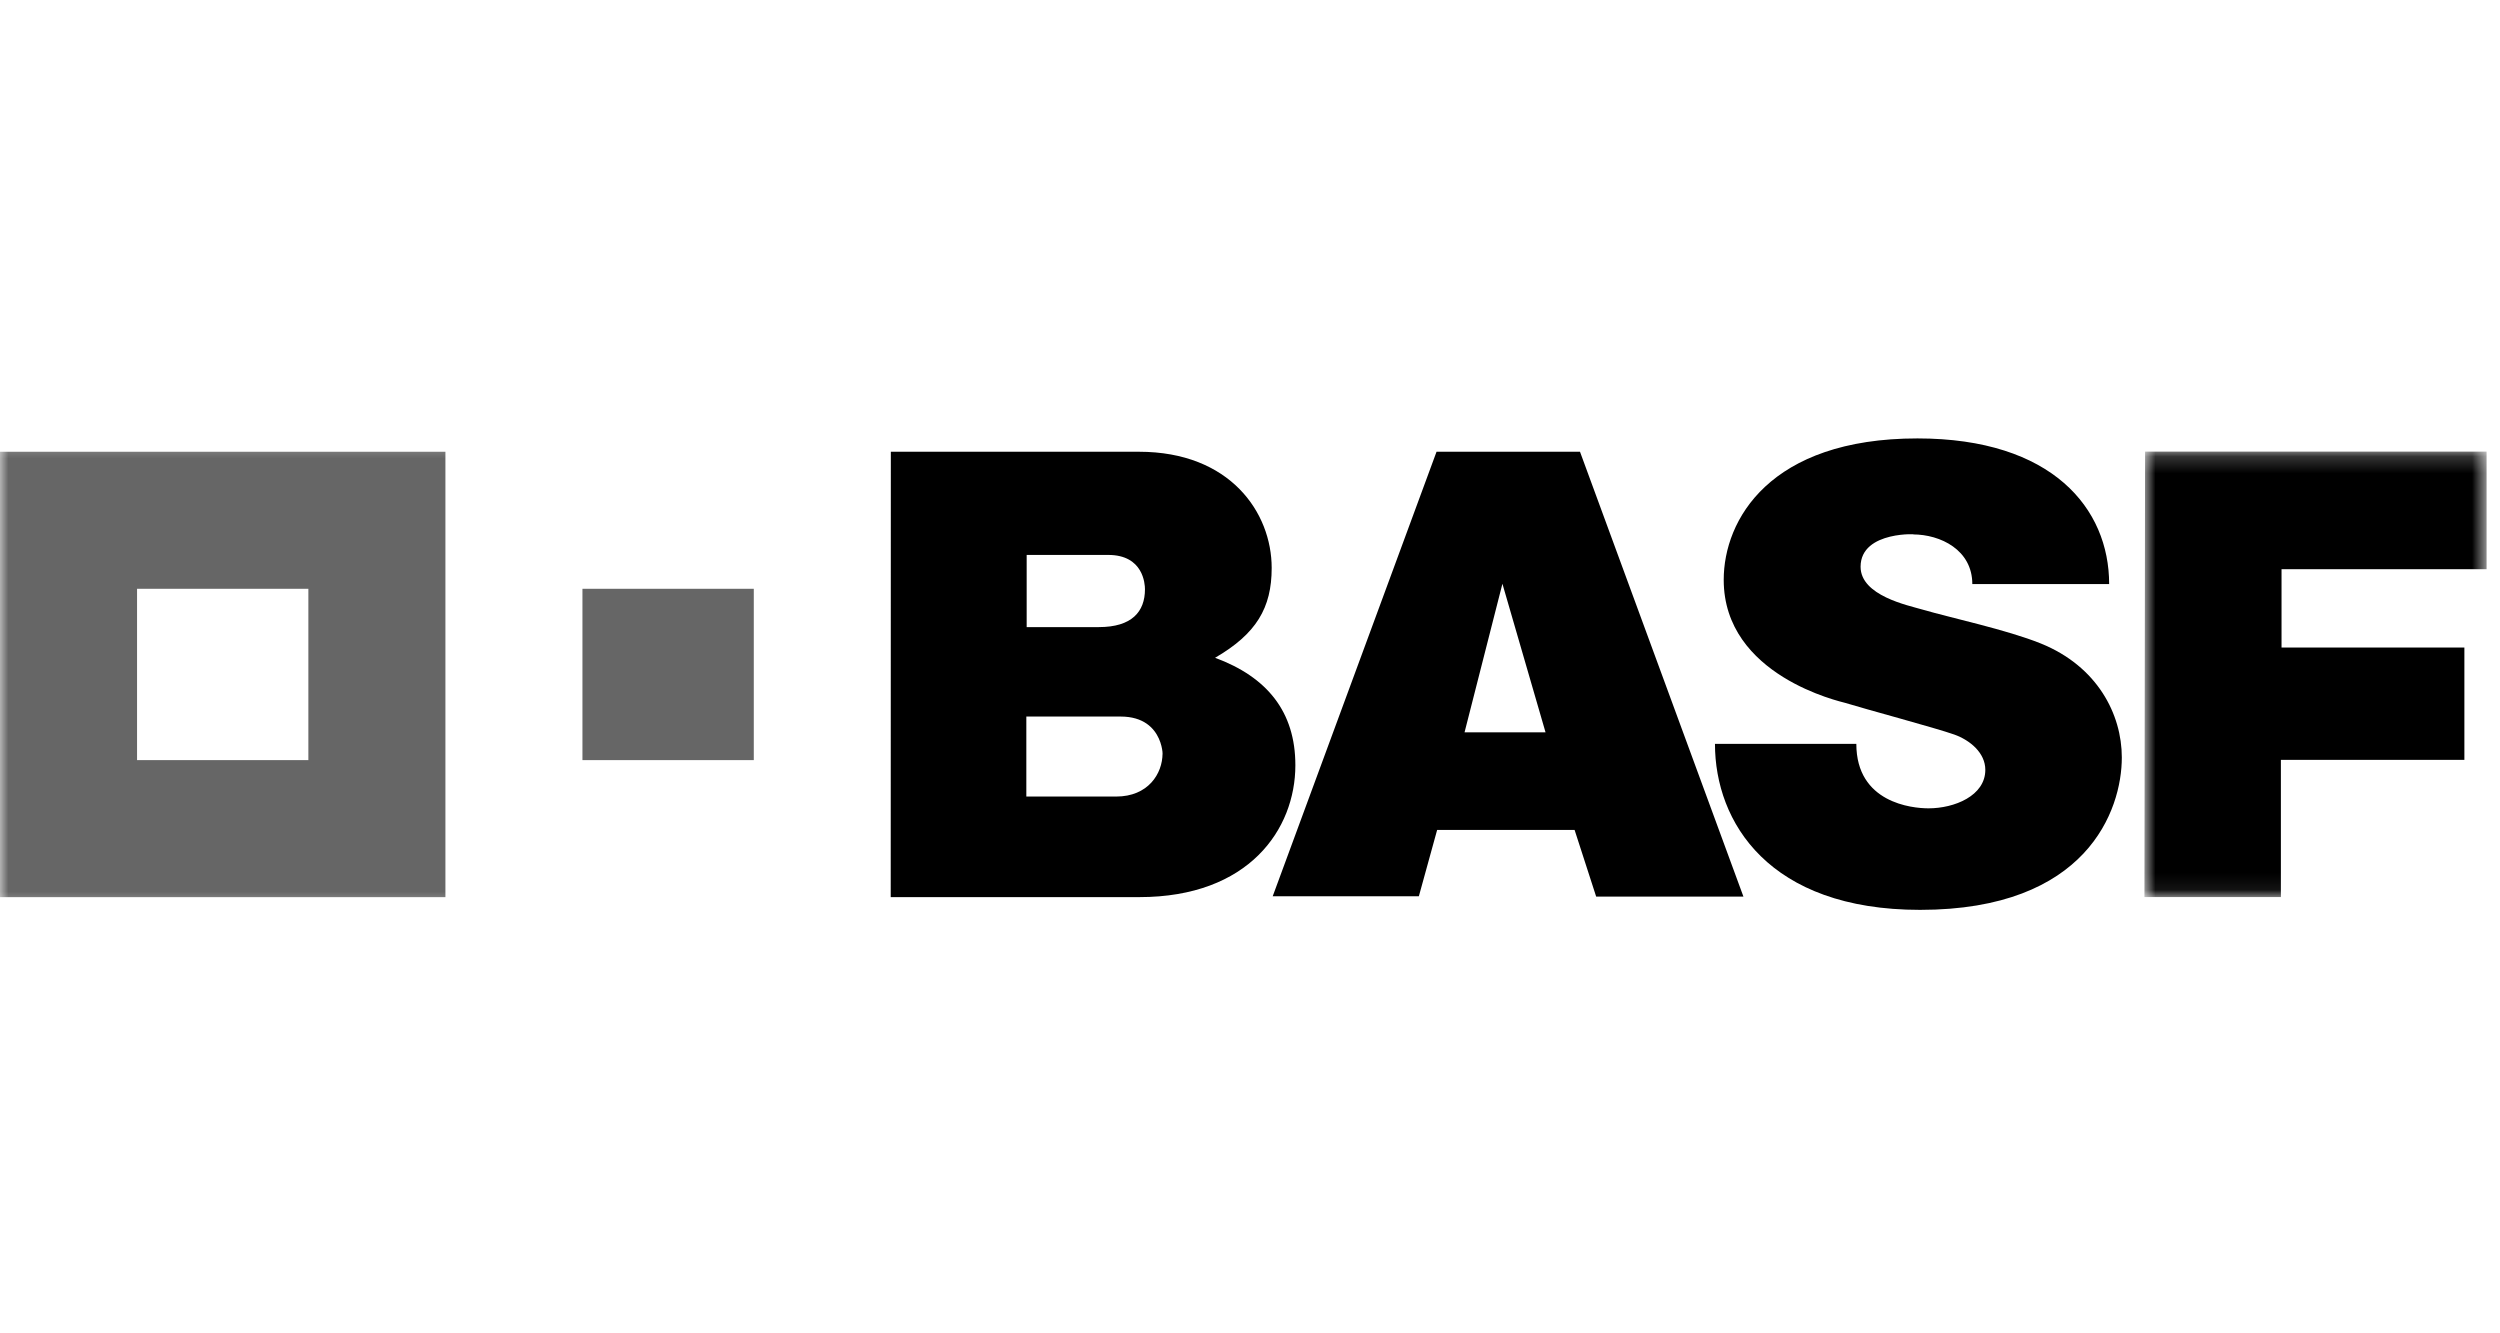
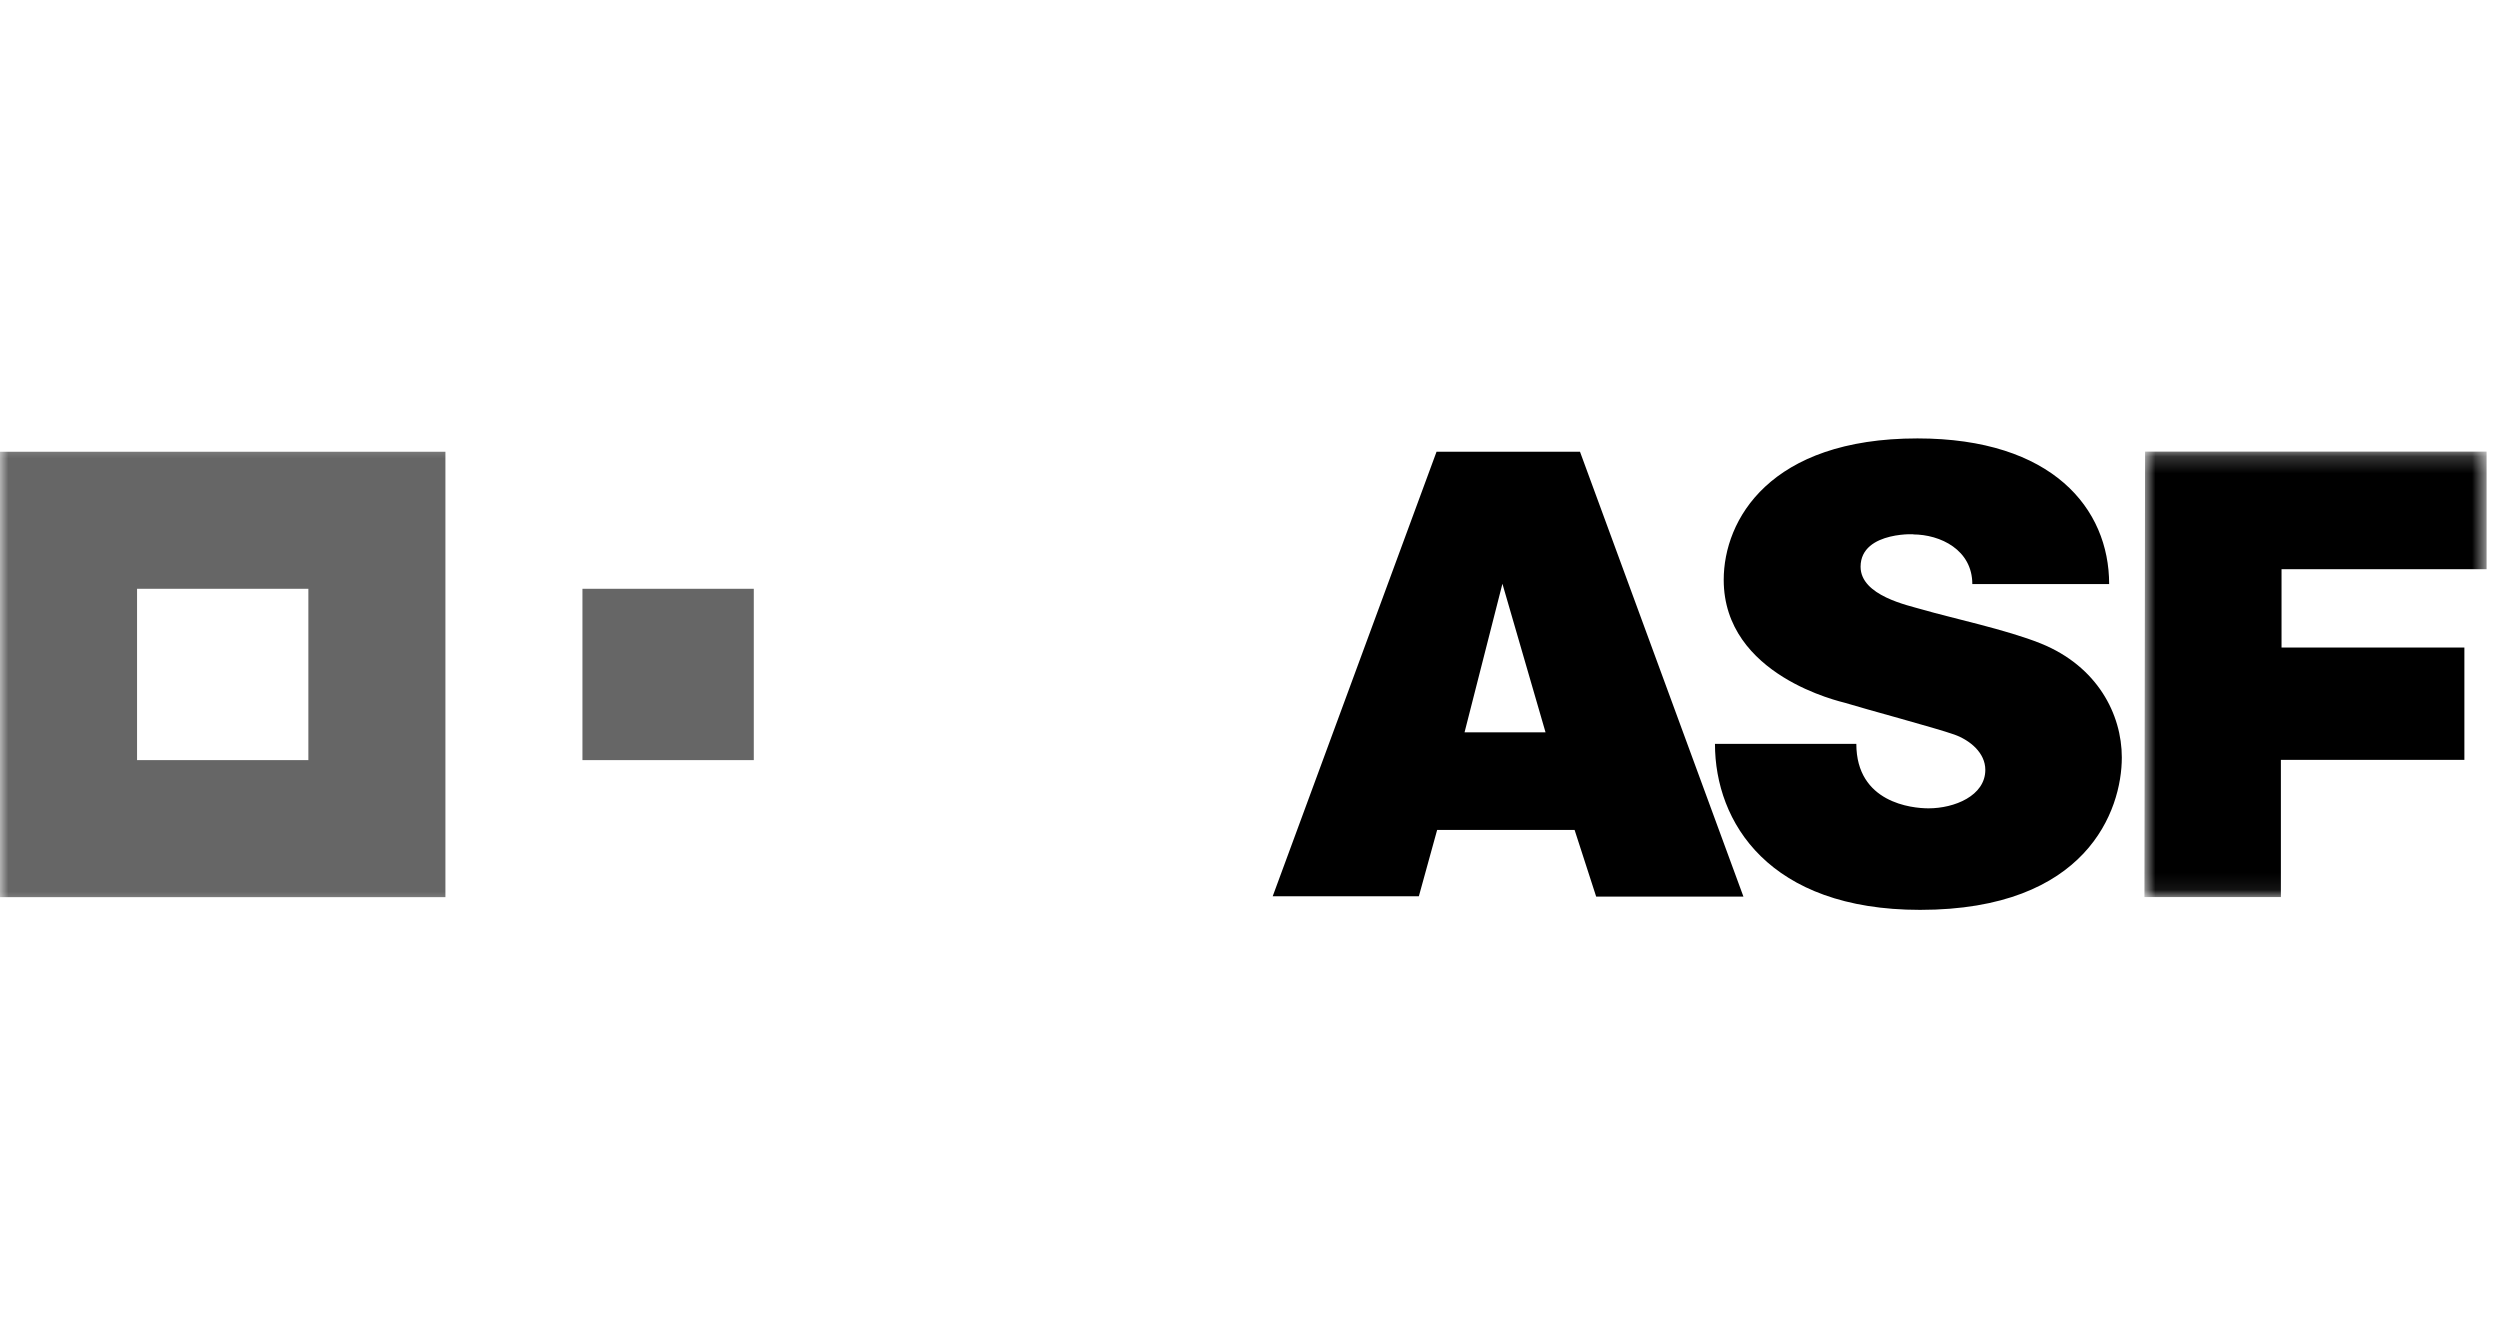
<svg xmlns="http://www.w3.org/2000/svg" xmlns:xlink="http://www.w3.org/1999/xlink" width="150px" height="80px" viewBox="0 0 150 80" version="1.1">
  <title>Brands/BASF</title>
  <defs>
    <polygon id="path-1" points="0.84 1.201 21.369 1.201 21.369 27.925 0.84 27.925" />
    <polygon id="path-3" points="0 29.593 149.195 29.593 149.195 1.304 0 1.304" />
  </defs>
  <g id="Brands/BASF" stroke="none" stroke-width="1" fill="none" fill-rule="evenodd">
    <g id="Group-13" transform="translate(0, 25)">
-       <path d="M61.6,12.626 L65.929,12.626 C67.909,12.626 68.698,11.704 68.698,10.353 C68.698,10.04 68.6,8.296 66.499,8.296 L61.6,8.296 L61.6,12.626 Z M61.58,22.793 L66.969,22.793 C68.889,22.793 69.752,21.421 69.752,20.207 C69.752,20.769 69.997,17.993 67.241,17.993 L61.58,17.993 L61.58,22.793 Z M53.45,2.105 L68.339,2.105 C73.805,2.105 76.301,5.75 76.301,9.078 C76.301,11.478 75.379,13.028 72.905,14.467 C76.026,15.621 77.722,17.703 77.722,20.914 C77.722,24.753 74.934,28.827 68.36,28.827 L53.443,28.827 L53.45,2.105 Z" id="Fill-1" fill="#000000" />
      <path d="M90.145,10.025 L87.873,18.939 L92.732,18.939 L90.145,10.025 Z M86.192,2.105 L94.8,2.105 L104.606,28.796 L95.77,28.796 L94.476,24.798 L86.228,24.798 L85.131,28.776 L76.362,28.776 L86.192,2.105 Z" id="Fill-3" fill="#000000" />
      <path d="M118.339,10.043 L126.549,10.043 C126.549,5.51 123.139,1.305 115.048,1.305 C106.172,1.305 103.423,6.203 103.423,9.788 C103.423,15.568 110.497,17.105 110.716,17.174 C111.774,17.506 116.165,18.683 117.26,19.074 C118.209,19.415 119.119,20.175 119.119,21.19 C119.119,22.75 117.26,23.5 115.712,23.5 C114.721,23.5 111.38,23.17 111.38,19.632 L102.898,19.632 C102.898,24.332 106.134,29.592 115.205,29.592 C125.214,29.592 127.309,23.62 127.309,20.446 C127.309,17.853 125.84,14.98 122.452,13.61 C120.414,12.787 117.036,12.067 115.34,11.572 C114.485,11.321 111.635,10.743 111.635,9.005 C111.635,6.777 115.308,7.065 114.772,7.065 C116.432,7.065 118.339,7.999 118.339,10.043" id="Fill-5" fill="#000000" />
      <g id="Group-9" transform="translate(127.826, 0.897)">
        <mask id="mask-2" fill="white">
          <use xlink:href="#path-1" />
        </mask>
        <g id="Clip-8" />
        <polygon id="Fill-7" fill="#000000" mask="url(#mask-2)" points="21.37 1.201 21.37 8.254 9.066 8.254 9.066 12.956 20.037 12.956 20.037 19.697 9.027 19.697 9.027 27.925 0.84 27.925 0.878 1.201" />
      </g>
      <mask id="mask-4" fill="white">
        <use xlink:href="#path-3" />
      </mask>
      <g id="Clip-11" />
      <path d="M0,28.829 L26.725,28.829 L26.725,2.105 L0,2.105 L0,28.829 Z M8.223,20.607 L18.502,20.607 L18.502,10.327 L8.223,10.327 L8.223,20.607 Z" id="Fill-10" fill="#666666" mask="url(#mask-4)" />
      <polygon id="Fill-12" fill="#666666" mask="url(#mask-4)" points="34.947 20.607 45.227 20.607 45.227 10.327 34.947 10.327" />
    </g>
  </g>
</svg>